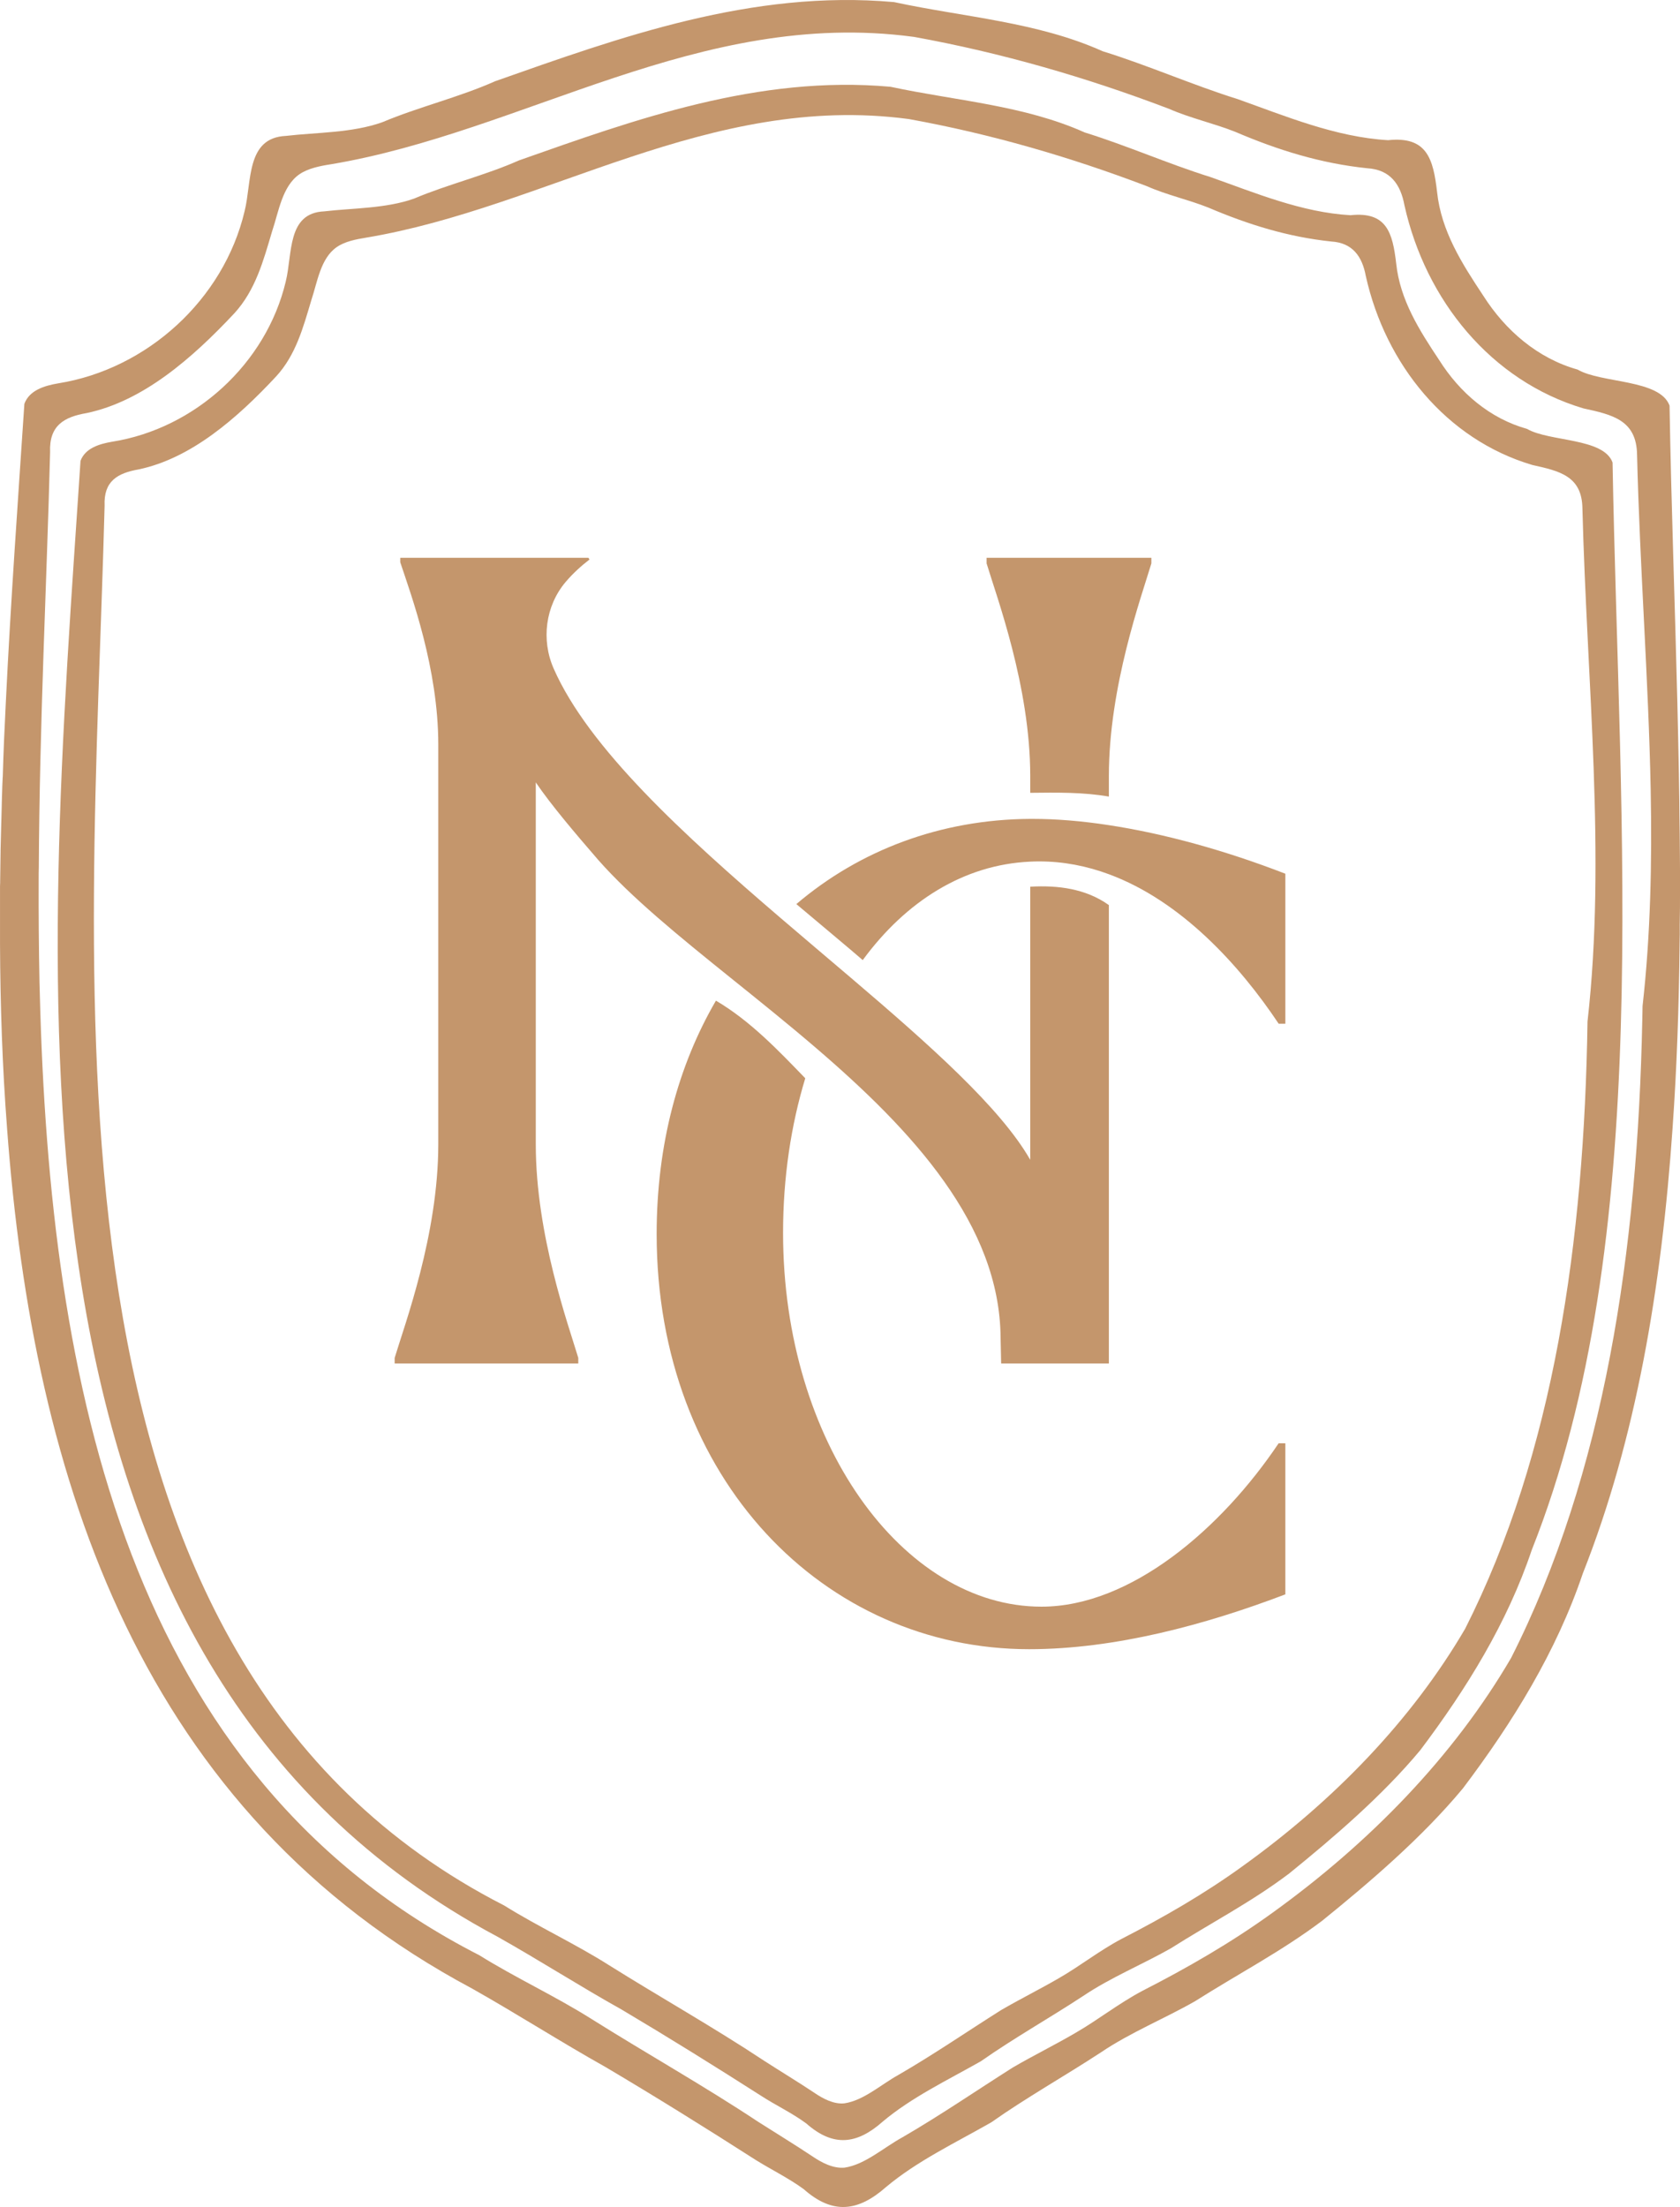
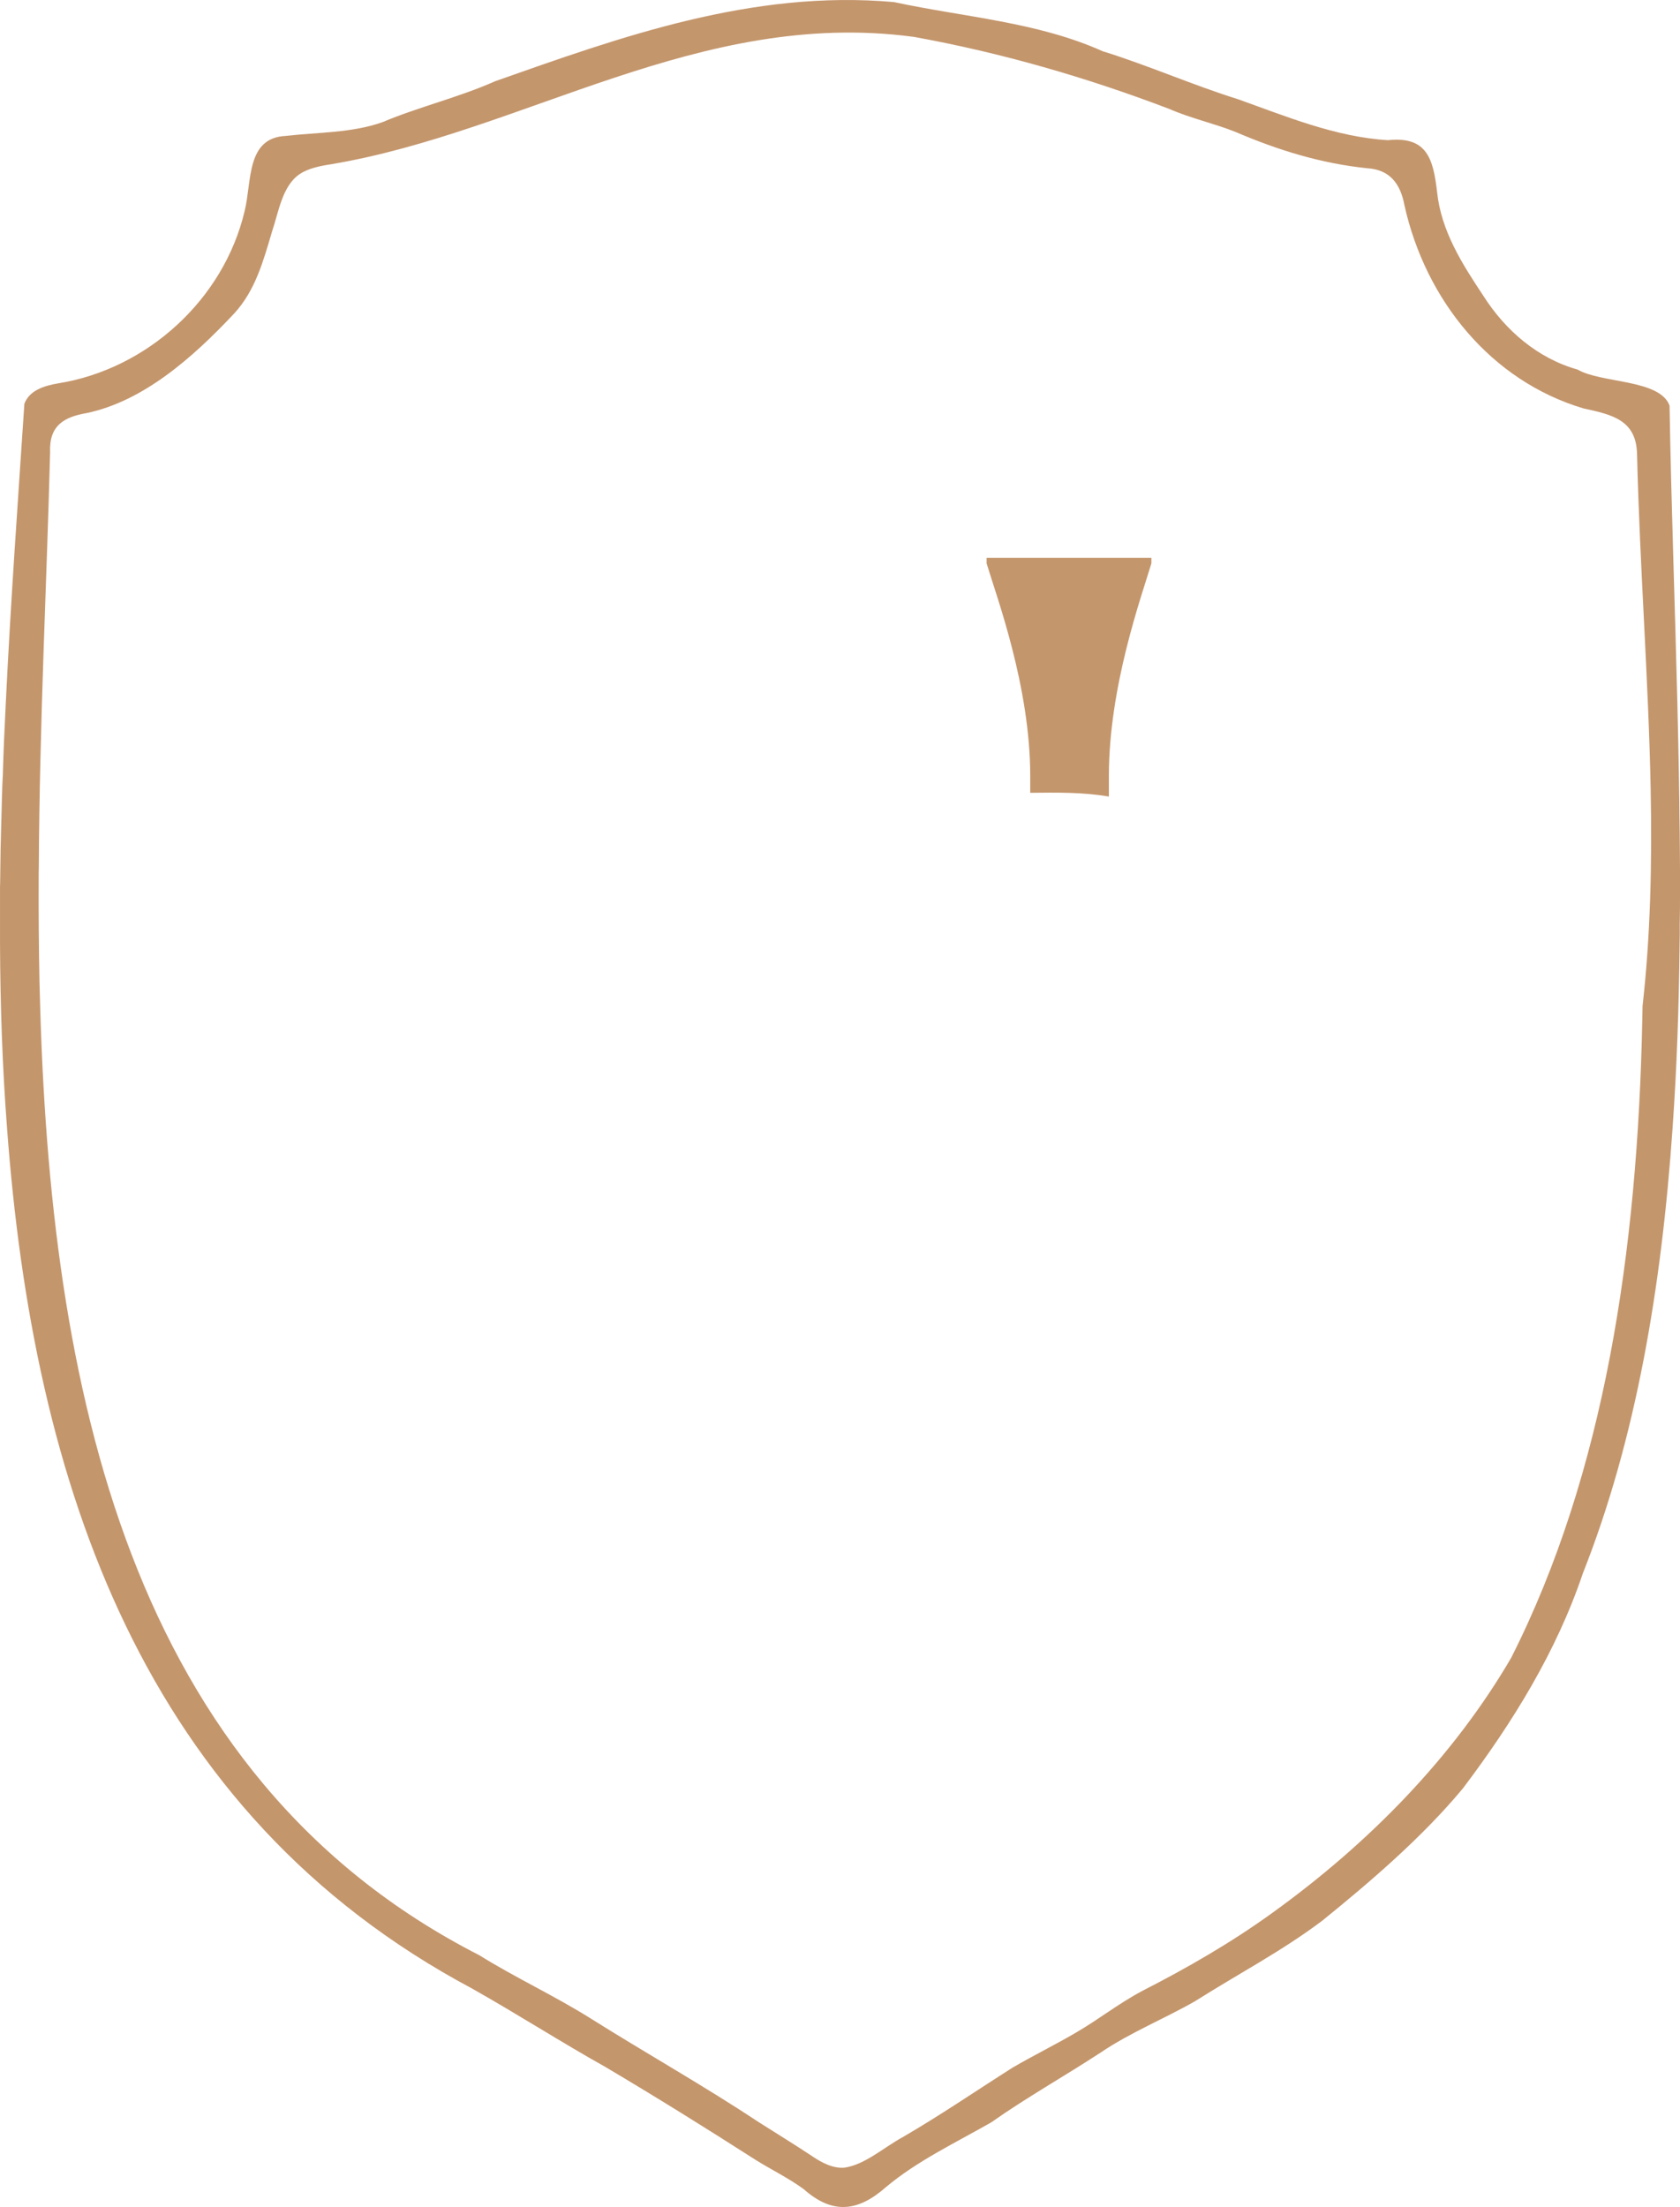
<svg xmlns="http://www.w3.org/2000/svg" id="Layer_2" viewBox="0 0 586.551 770.258">
  <g id="Components">
    <g id="f91e01ba-7ad7-4d89-b734-1de0f8f01839_16">
      <path d="M586.504,297.843v-.48c-.049-4.229-.049-8.506-.145-12.782,0-1.73-.047-3.46-.047-5.238-.049-2.883-.096-5.815-.143-8.746v-.288c-.145-8.169-.338-16.338-.53-24.508v-.192c-.864-35.175-2.163-70.063-2.738-104.037-3.365-9.274-23.788-7.737-32.101-12.59-13.886-3.892-25.179-13.599-32.918-25.757-7.398-11.148-14.705-22.537-16.146-36.233-1.345-11.533-3.508-19.51-17.108-18.069-18.309-1.057-35.848-8.409-52.475-14.32-15.714-4.902-31.475-11.87-47.188-16.723-22.73-10.236-48.535-11.918-72.612-17.107l-.286-.048c-49.497-4.421-95.581,12.254-139.214,27.631-12.495,5.574-26.765,8.986-39.309,14.272-10.524,3.796-23.112,3.556-33.734,4.805-13.982.625-11.821,16.002-14.416,26.286-7.304,30.851-34.07,55.118-65.063,60.068-4.805.817-10.092,2.403-11.823,7.16-2.21,33.398-4.756,68.574-6.488,104.422-.432,8.506-.817,17.107-1.056,25.709-.047.24-.047.432-.047.672-.099,1.73-.145,3.412-.192,5.142,0,.433-.049.865-.049,1.298-.047,2.547-.143,5.094-.192,7.641v.048c0,.433-.047.865-.047,1.298-.096,3.171-.145,6.343-.242,9.515v.481c-.047,3.508-.096,7.016-.143,10.524v.432c0,.385-.049.817-.049,1.201v20.087c.096,21.529.817,43.009,2.452,64.249v.048c9.177,124.076,47.285,238.974,162.423,300.339,15.763,8.89,30.804,18.549,46.66,27.439,17.589,10.428,34.889,21.192,52.139,32.245,5.43,3.412,11.582,6.391,16.915,10.283,10.139,8.986,19.029,7.833,28.689-.672,10.859-9.13,24.267-15.474,36.808-22.634,12.398-8.746,25.566-16.098,38.347-24.46,10.237-6.92,22.251-11.773,32.822-17.828,15.09-9.563,30.179-17.396,44.354-28.064,16.387-13.263,34.839-28.977,49.16-46.228,17.349-22.97,32.629-47.67,41.855-75.013,18.551-46.853,27.488-99.809,31.331-155.456v-.048c1.49-20.952,2.213-42.288,2.452-63.816v-.432c.047-2.211.096-4.421.047-6.68v-.048c.096-4.085.096-8.121.096-12.254v-2.259c0-3.412,0-6.872-.047-10.284ZM573.385,355.988c-1.633,80.635-13.168,158.195-45.797,222.636-20.038,34.31-49.256,64.441-83.518,89.093-14.32,10.332-29.602,19.125-45.22,27.103-8.409,4.469-15.472,10.139-23.497,14.753-7.161,4.181-14.609,7.833-21.77,12.014-12.973,8.217-25.275,16.675-38.54,24.363-6.582,3.604-12.973,9.467-20.134,10.572-3.989.385-8.025-1.73-11.34-3.988-6.056-4.037-12.541-7.977-18.79-11.966-19.076-12.638-38.925-23.787-58.289-35.944-12.638-7.977-26.526-14.368-39.164-22.249C44.739,619.759,17.3,483.909,13.888,346.426c-.047-1.153-.047-2.259-.096-3.412-.239-12.062-.336-24.123-.289-36.137,0-1.393,0-2.739.049-4.133.239-50.265,2.788-99.761,3.94-144.932-.385-9.274,4.855-12.302,12.783-13.648,19.607-4.133,36.714-18.982,51.609-34.888,7.304-8.025,10.045-18.164,13.119-28.544,2.307-6.824,3.508-15.714,9.515-19.894,2.98-2.067,7.257-2.932,11.054-3.508C183.137,45.99,244.214,2.933,318.745,12.833l.385.048c30.466,5.526,60.213,14.128,89.093,25.133,7.447,3.268,15.665,5.046,23.114,8.025,14.944,6.391,29.841,11.004,46.036,12.686,8.025.48,11.629,5.622,12.973,12.927,7.401,33.157,30.226,61.269,62.471,70.88,10.188,2.21,18.598,4.085,18.743,16.242.96,39.212,3.986,78.329,4.756,116.772v.096c.481,25.517-.049,50.745-2.834,75.445-.049,1.634-.049,3.268-.096,4.902Z" style="fill:#c4966c;" />
-       <path d="M563.005,161.417c-3.123-8.65-22.105-7.208-29.841-11.725-12.976-3.604-23.499-12.638-30.658-23.979-6.92-10.38-13.696-21-15.04-33.734-1.251-10.764-3.318-18.212-15.956-16.867-17.058-.961-33.349-7.833-48.871-13.311-14.656-4.565-29.314-11.052-43.922-15.569-21.19-9.515-45.218-11.101-67.612-15.906l-.289-.048c-46.083-4.133-88.997,11.389-129.65,25.709-11.629,5.19-24.893,8.361-36.569,13.311-9.803,3.508-21.578,3.316-31.428,4.469-13.023.577-11.005,14.849-13.407,24.508-6.823,28.688-31.763,51.322-60.596,55.887-4.519.769-9.418,2.258-11.054,6.68-12.06,181.645-34.743,418.937,145.606,515.094,14.703,8.265,28.687,17.251,43.488,25.517,16.338,9.707,32.484,19.75,48.582,30.034,4.951,3.22,10.765,5.959,15.714,9.611,9.468,8.361,17.732,7.304,26.718-.673,10.139-8.506,22.587-14.416,34.262-21.048,11.582-8.121,23.837-14.993,35.705-22.778,9.564-6.439,20.712-11.005,30.611-16.627,14.031-8.89,28.11-16.146,41.278-26.093,15.282-12.398,32.437-27.006,45.797-43.057,16.146-21.432,30.369-44.402,38.922-69.871,42.963-107.978,30.515-251.372,28.208-379.533ZM554.26,356.517c-1.154,76.695-11.725,150.698-42.721,211.92-18.694,31.956-45.844,60.02-77.8,82.942-13.358,9.659-27.584,17.828-42.097,25.277-7.832,4.133-14.416,9.419-21.864,13.696-6.68,3.892-13.6,7.304-20.278,11.196-12.112,7.641-23.549,15.522-35.947,22.682-6.054,3.364-12.014,8.842-18.741,9.851-3.651.385-7.447-1.586-10.524-3.7-5.622-3.748-11.676-7.4-17.492-11.149-17.779-11.773-36.28-22.153-54.3-33.446-11.774-7.448-24.701-13.407-36.472-20.759C7.835,579.105,32.101,345.224,36.522,176.506c-.385-8.602,4.517-11.389,11.917-12.686,18.213-3.844,34.168-17.636,48.007-32.485,6.823-7.448,9.369-16.915,12.253-26.574,2.114-6.343,3.219-14.608,8.841-18.501,2.788-1.97,6.729-2.739,10.284-3.316,62.952-10.524,119.8-50.601,189.24-41.423l.336.048c28.398,5.142,56.079,13.167,82.99,23.402,6.92,3.075,14.559,4.709,21.528,7.497,13.888,5.911,27.774,10.236,42.864,11.822,7.447.432,10.812,5.238,12.063,12.014,6.87,30.851,28.11,57.088,58.144,65.978,9.515,2.114,17.349,3.844,17.492,15.185,1.537,60.789,8.313,121.337,1.779,179.05Z" style="fill:#c4966c;" />
-       <path d="M359.693,309.464v95.321c-10.39-18.181-35.133-40.131-62.707-63.605-8.007-6.816-16.228-13.748-24.411-20.759-33.941-29.078-67.1-59.406-79.267-87.078-4.414-10.018-2.89-21.853,4.159-30.211.039-.039.078-.078.117-.137,2.461-2.871,5.253-5.429,8.242-7.733l-.41-.586h-65.676v1.562c3.906,11.717,13.28,37.105,13.28,63.644v139.435c0,31.637-11.717,62.882-15.233,74.6v1.953h64.113v-1.953c-3.515-11.717-14.841-42.963-14.841-74.6v-126.253c5.37,7.889,13.63,17.615,21.774,27.028,11.6,13.162,28.297,26.735,46.165,41.108,9.784,7.87,19.92,15.994,29.762,24.43,33.922,29.059,64.288,61.867,64.581,101.217l.196,9.022h37.613v-159.982c-8.035-5.751-17.814-6.974-27.457-6.423Z" style="fill:#c4966c;" />
      <path d="M344.46,194.676v1.953c3.516,11.717,15.233,42.944,15.233,74.189v5.88c9.187-.1,18.422-.262,27.457,1.315v-7.195c0-31.246,11.326-62.472,14.841-74.189v-1.953h-57.531Z" style="fill:#c4966c;" />
-       <path d="M387.151,287.984c-9.393-1.445-18.358-2.187-26.657-2.187h-.8c-31.246.18-59.499,10.889-81.662,29.738,1.332,1.149,21.42,17.927,23.178,19.546,14.992-20.425,35.192-33.313,58.484-34.364,1.035-.059,2.089-.078,3.144-.078,8.514,0,16.618,1.621,24.314,4.472,25.114,9.276,45.501,31.519,59.269,52.161h2.344v-52.337c-21.032-8.143-42.24-14.002-61.613-16.951Z" style="fill:#c4966c;" />
-       <path d="M446.419,503.717c-19.919,29.684-51.556,57.024-82.801,57.024-48.431,0-90.222-57.414-90.222-130.452,0-19.26,2.751-37.525,7.75-53.964-9.519-9.853-19.244-20.055-31.132-27.057-.02-.012-.033-.026-.052-.038-13.133,22.534-20.701,50.157-20.701,81.469,0,85.516,58.586,144.883,130.061,144.883,30.074,0,61.71-8.593,89.441-19.138v-52.727h-2.344Z" style="fill:#c4966c;" />
    </g>
  </g>
</svg>